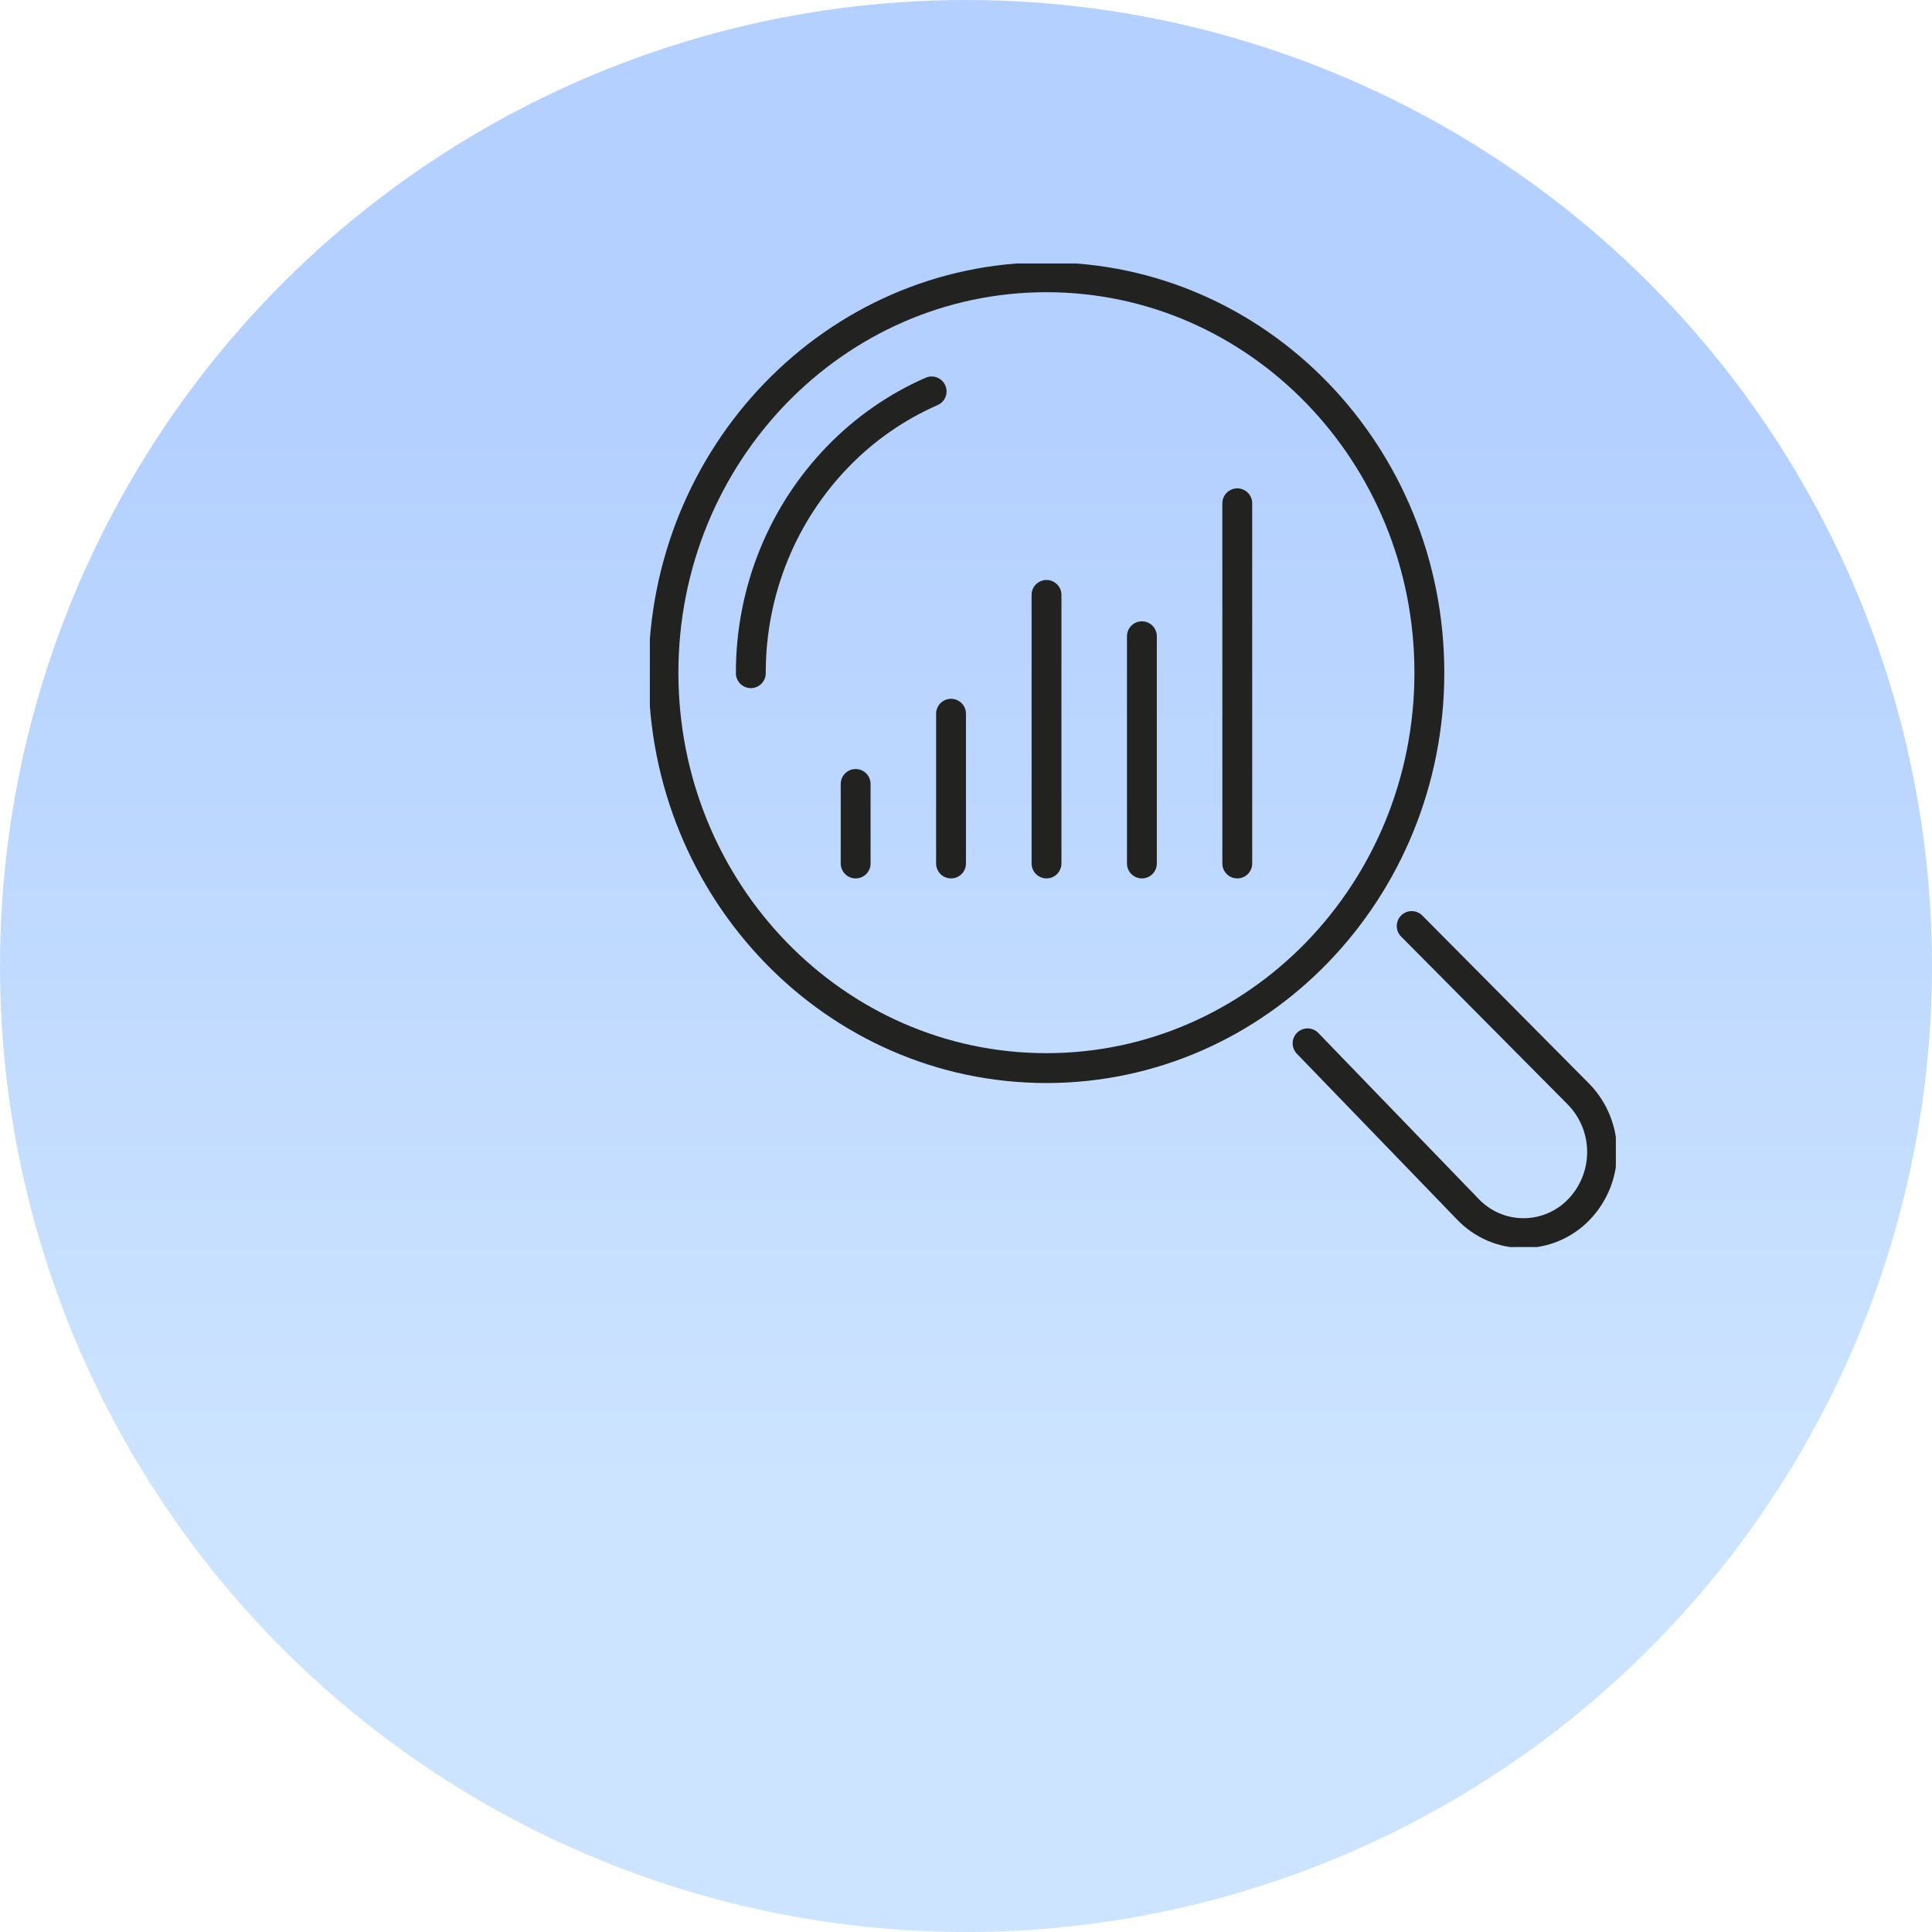
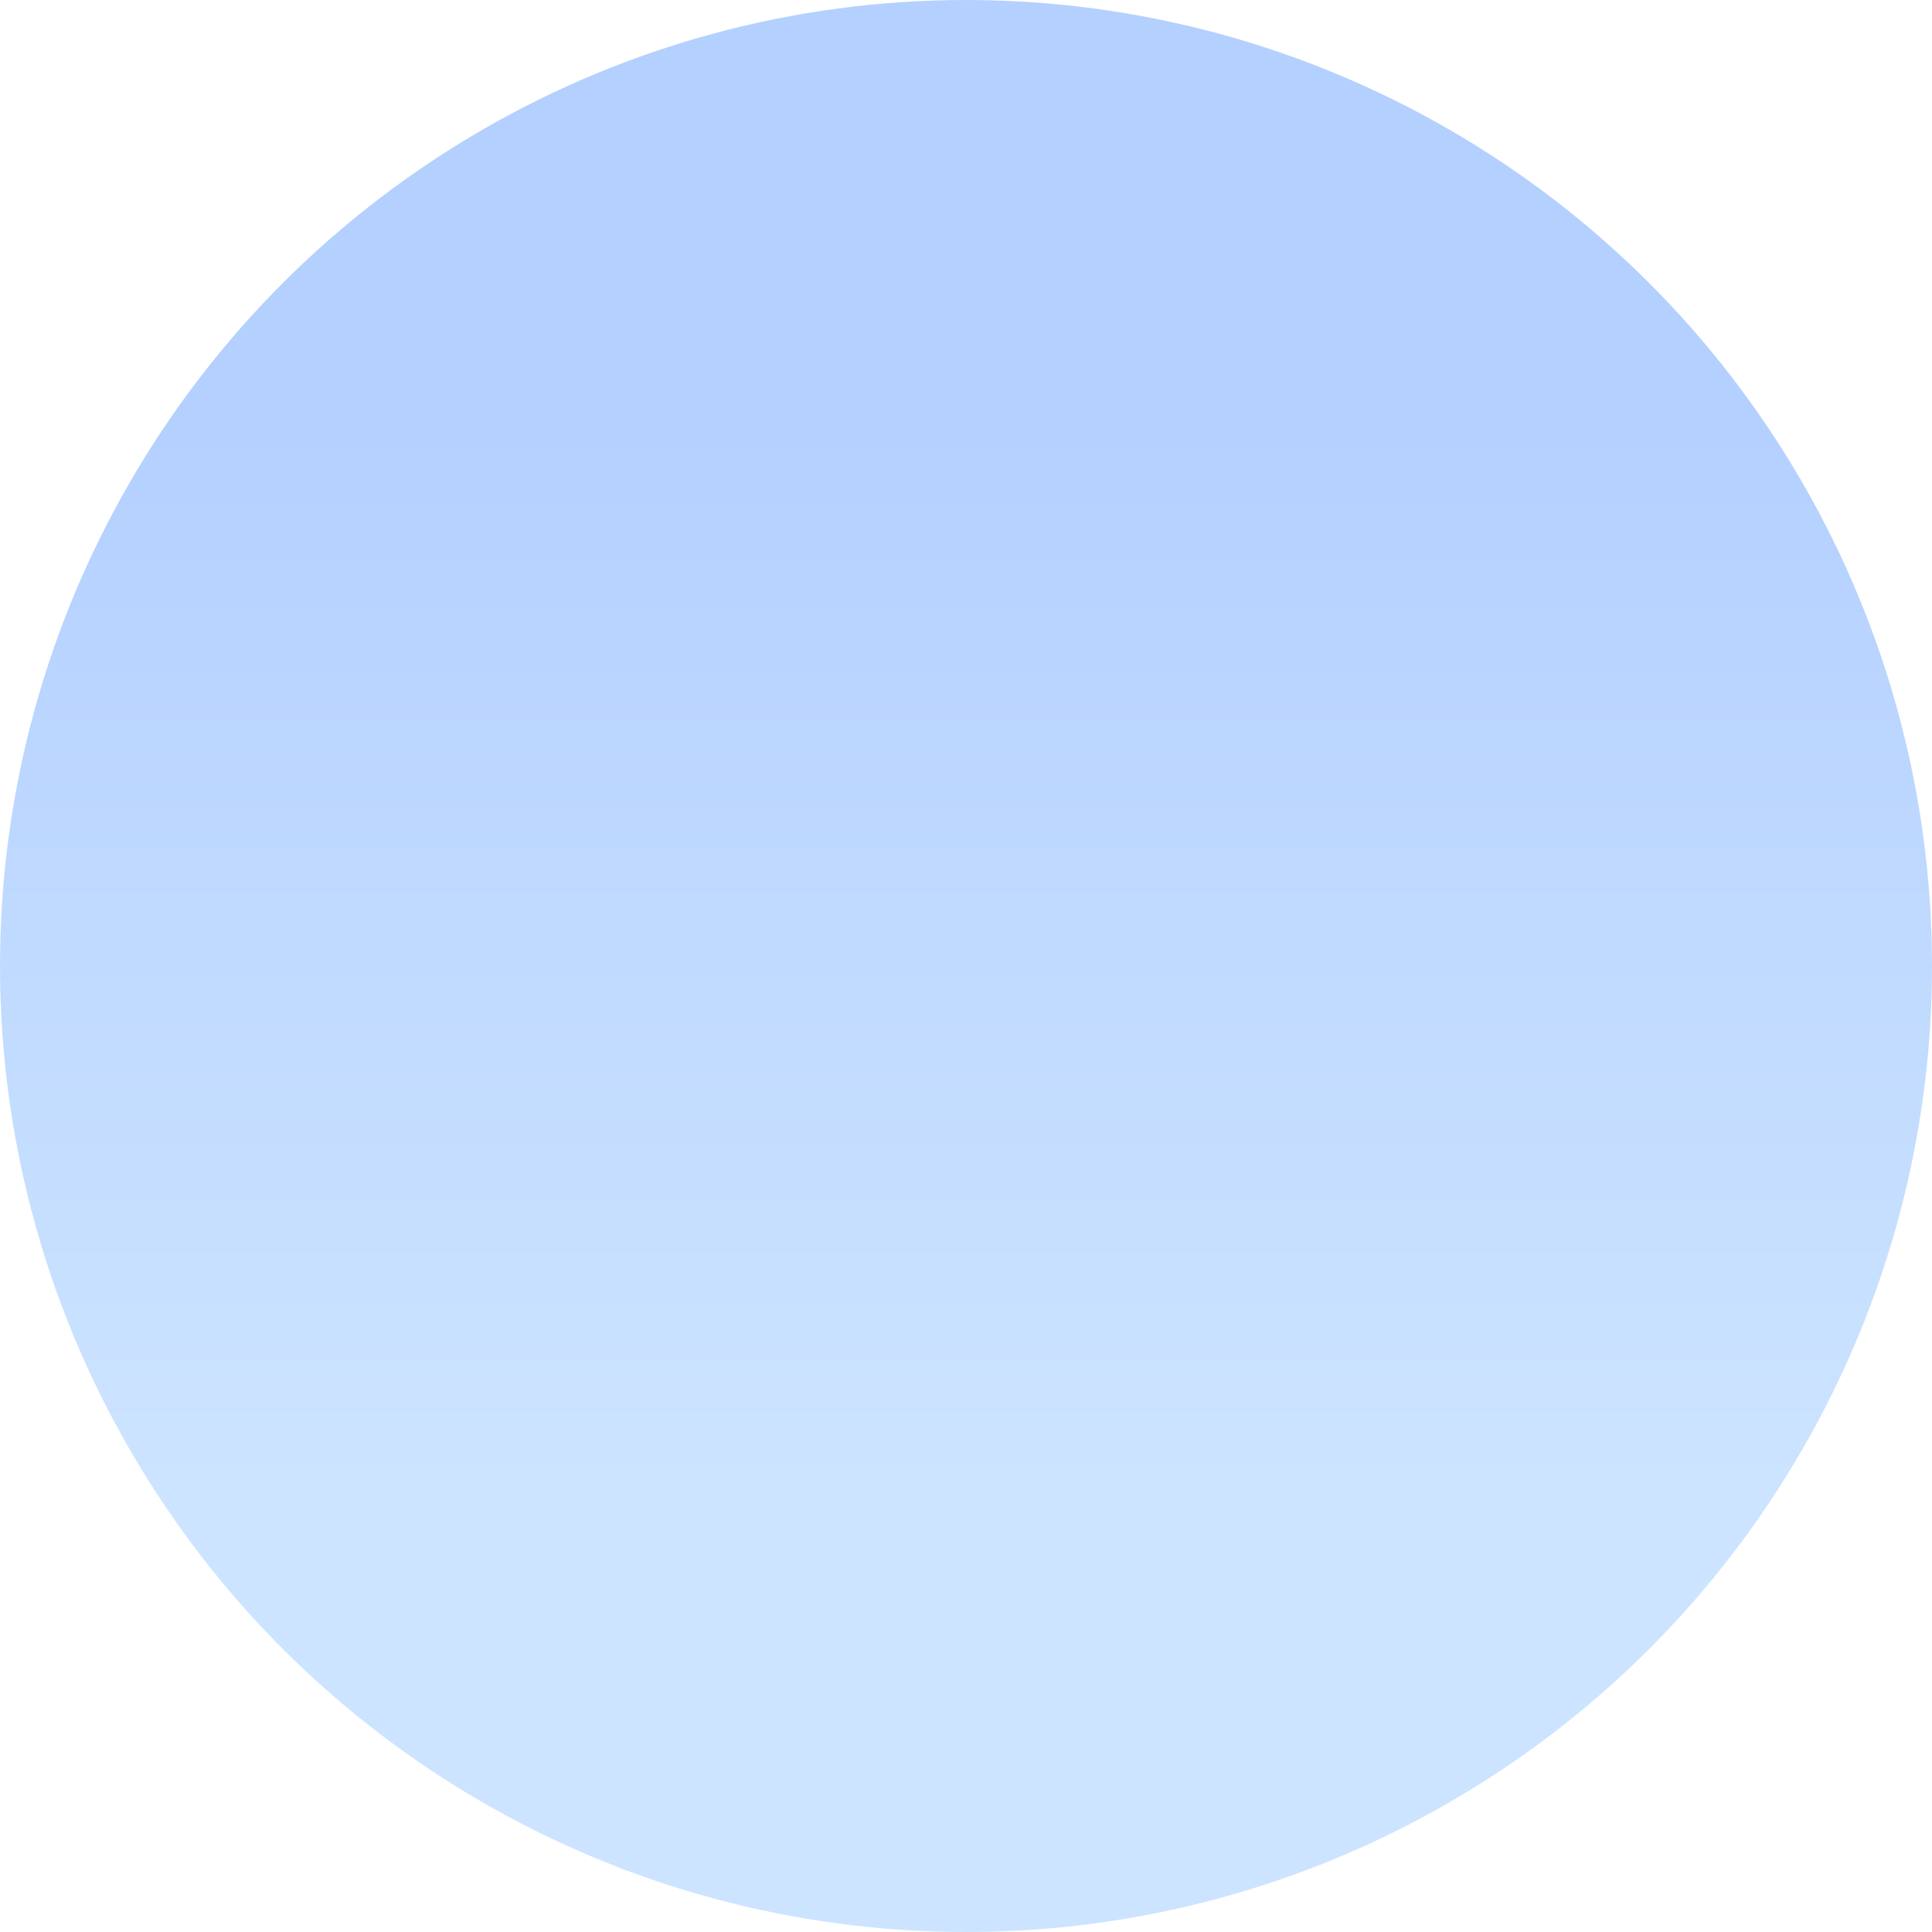
<svg xmlns="http://www.w3.org/2000/svg" width="110" height="110" viewBox="0 0 110 110" fill="none">
  <circle cx="55" cy="55" r="55" transform="rotate(-90 55 55)" fill="url(#paint0_linear_2006_7)" />
  <g clip-path="url(#clip0_2006_7)">
-     <path d="M80.376 52.724L89.906 62.328C90.746 63.204 91.216 64.374 91.216 65.592C91.216 66.809 90.746 67.98 89.906 68.855C89.496 69.284 89.005 69.624 88.462 69.857C87.918 70.09 87.334 70.21 86.743 70.21C86.152 70.21 85.568 70.09 85.024 69.857C84.481 69.624 83.99 69.284 83.58 68.855L74.448 59.403" stroke="#222221" stroke-width="1.7" stroke-linecap="round" stroke-linejoin="round" />
-     <path d="M81.382 38.3C81.382 50.736 71.62 60.813 59.579 60.813C47.538 60.813 37.775 50.736 37.775 38.3C37.775 25.863 47.538 15.787 59.579 15.787C71.62 15.787 81.382 25.863 81.382 38.3Z" stroke="#222221" stroke-width="1.7" stroke-linecap="round" stroke-linejoin="round" />
+     <path d="M81.382 38.3C81.382 50.736 71.62 60.813 59.579 60.813C47.538 60.813 37.775 50.736 37.775 38.3C71.62 15.787 81.382 25.863 81.382 38.3Z" stroke="#222221" stroke-width="1.7" stroke-linecap="round" stroke-linejoin="round" />
    <path d="M42.749 38.329C42.743 36.004 43.193 33.7 44.073 31.551C44.917 29.49 46.144 27.611 47.688 26.015C49.215 24.433 51.034 23.166 53.043 22.285" stroke="#222221" stroke-width="1.7" stroke-linecap="round" stroke-linejoin="round" />
    <path d="M48.717 44.635V49.163" stroke="#222221" stroke-width="1.7" stroke-linecap="round" stroke-linejoin="round" />
    <path d="M54.148 40.637V49.163" stroke="#222221" stroke-width="1.7" stroke-linecap="round" stroke-linejoin="round" />
    <path d="M59.584 33.871V49.163" stroke="#222221" stroke-width="1.7" stroke-linecap="round" stroke-linejoin="round" />
-     <path d="M65.015 36.225V49.163" stroke="#222221" stroke-width="1.7" stroke-linecap="round" stroke-linejoin="round" />
    <path d="M70.445 28.655V49.163" stroke="#222221" stroke-width="1.7" stroke-linecap="round" stroke-linejoin="round" />
  </g>
  <defs>
    <linearGradient id="paint0_linear_2006_7" x1="25.029" y1="55" x2="85.83" y2="55" gradientUnits="userSpaceOnUse">
      <stop stop-color="#CCE4FF" />
      <stop offset="1" stop-color="#B4D0FF" />
    </linearGradient>
    <clipPath id="clip0_2006_7">
-       <rect width="55" height="56" fill="white" transform="translate(37 15)" />
-     </clipPath>
+       </clipPath>
  </defs>
</svg>